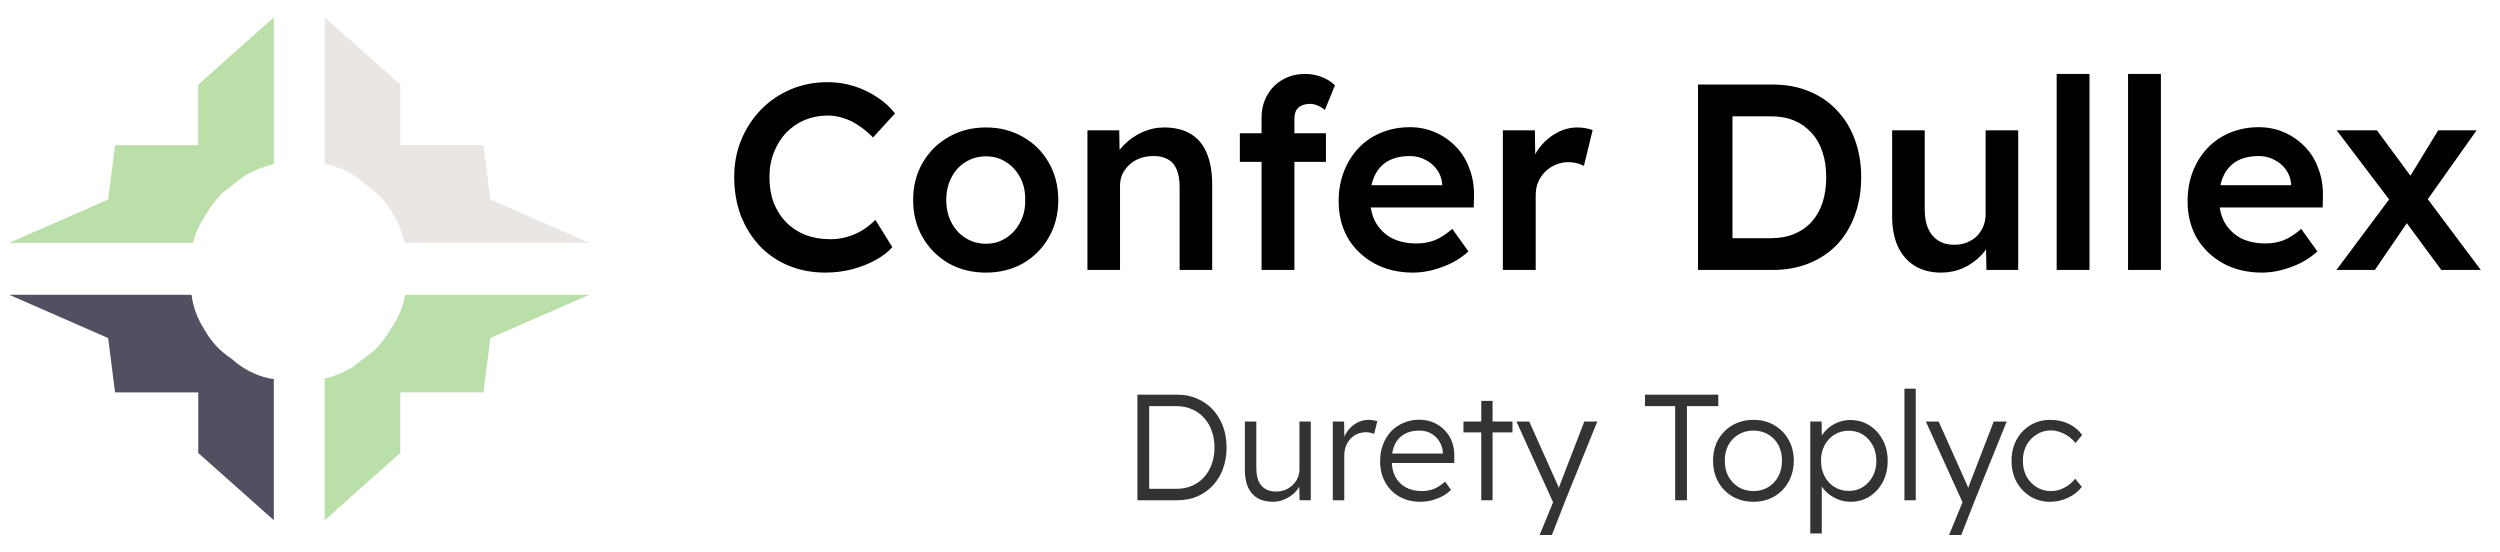
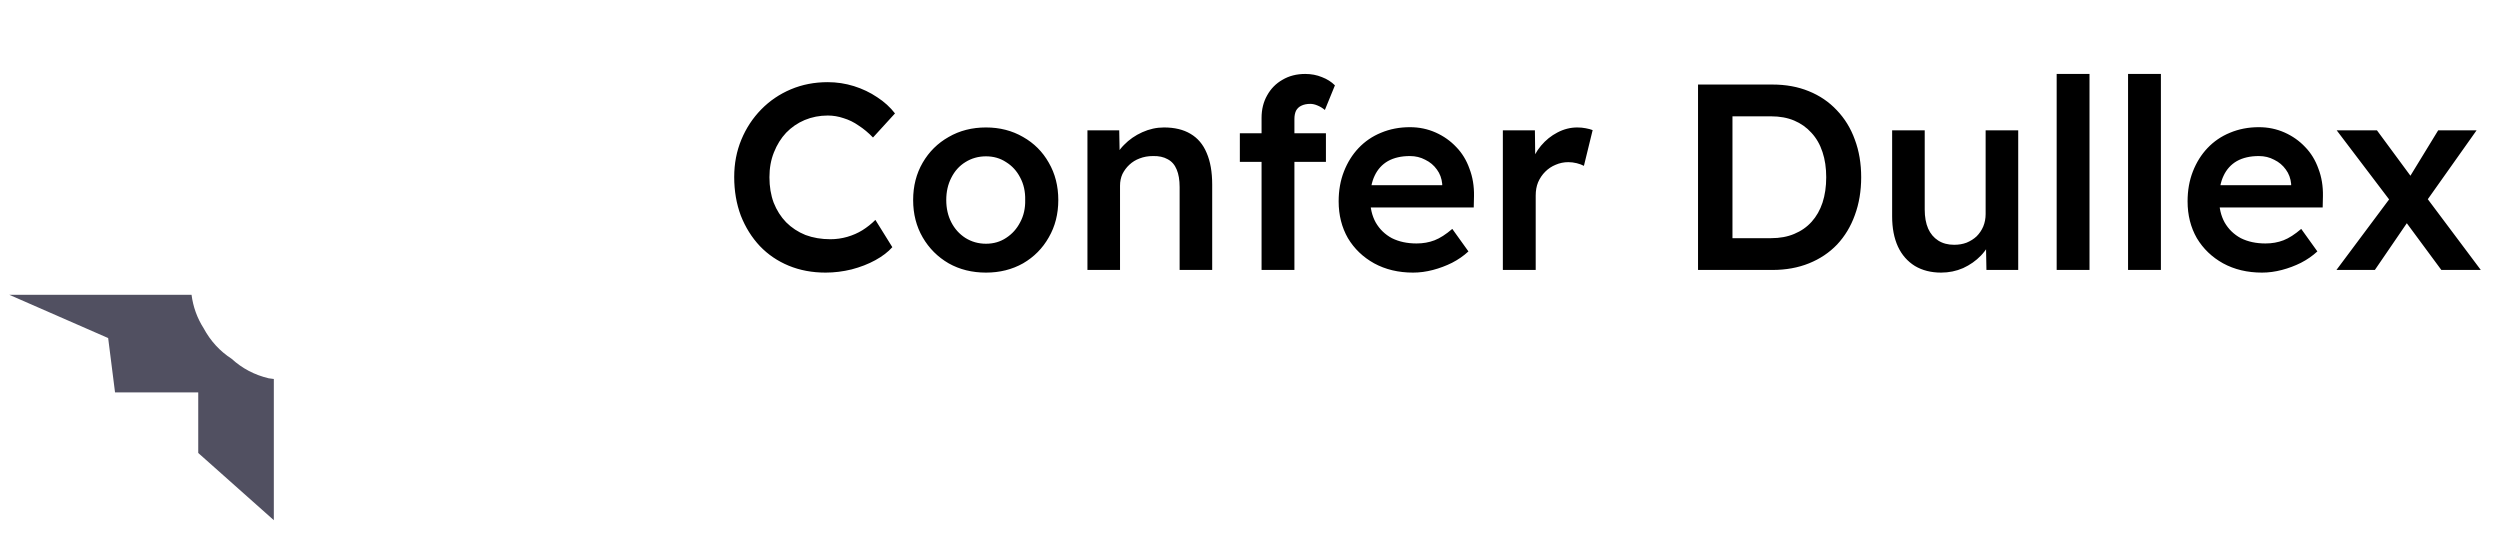
<svg xmlns="http://www.w3.org/2000/svg" width="213" height="47" viewBox="0 0 213 47" fill="none">
-   <path opacity="0.65" d="M17.467 18.398C17.873 17.684 18.37 17.023 18.968 16.421C19.593 15.938 20.218 15.455 20.842 14.973C21.637 14.512 22.468 14.19 23.33 13.981V1.481L16.89 7.208V12.37H9.801L9.215 17L0.789 20.686H16.458C16.624 19.906 16.999 19.123 17.467 18.398Z" fill="#97CE7C" />
-   <path d="M27.978 14.039C29.183 14.326 30.233 14.878 31.127 15.697C32.135 16.35 32.93 17.216 33.512 18.295C33.992 19.049 34.307 19.848 34.475 20.687H50.204L41.778 17.001L41.192 12.371H34.104V7.208L27.664 1.482V13.997C27.768 14.011 27.873 14.025 27.978 14.039Z" fill="#E9E6E4" />
  <path d="M22.889 32.23C21.684 31.943 20.634 31.391 19.739 30.572C18.731 29.919 17.936 29.053 17.354 27.974C16.786 27.082 16.45 26.126 16.32 25.116H0.789L9.215 28.802L9.801 33.432H16.89V38.594L23.33 44.321V32.289C23.183 32.269 23.035 32.25 22.889 32.23Z" fill="#515061" />
-   <path opacity="0.65" d="M34.523 25.116C34.495 25.221 34.478 25.325 34.446 25.43C34.301 26.261 33.899 27.098 33.399 27.87C32.993 28.585 32.497 29.246 31.898 29.849C31.274 30.331 30.649 30.814 30.024 31.296C29.269 31.734 28.481 32.052 27.664 32.262V44.321L34.105 38.594V33.432H41.193L41.779 28.802L50.206 25.116H34.523Z" fill="#97CE7C" />
  <path d="M70.34 23.226C69.197 23.226 68.151 23.03 67.203 22.639C66.255 22.248 65.435 21.691 64.743 20.969C64.051 20.232 63.51 19.367 63.119 18.374C62.742 17.366 62.554 16.267 62.554 15.079C62.554 13.936 62.758 12.875 63.164 11.897C63.57 10.919 64.134 10.062 64.856 9.324C65.578 8.587 66.421 8.015 67.384 7.609C68.347 7.203 69.392 7 70.521 7C71.288 7 72.032 7.113 72.755 7.338C73.477 7.564 74.139 7.88 74.741 8.286C75.342 8.677 75.846 9.136 76.253 9.663L74.379 11.716C73.988 11.31 73.582 10.972 73.161 10.701C72.755 10.415 72.326 10.204 71.875 10.069C71.438 9.919 70.987 9.843 70.521 9.843C69.829 9.843 69.174 9.971 68.557 10.227C67.955 10.483 67.429 10.844 66.978 11.31C66.541 11.777 66.195 12.333 65.939 12.98C65.684 13.612 65.556 14.319 65.556 15.101C65.556 15.899 65.676 16.621 65.917 17.268C66.173 17.915 66.526 18.471 66.978 18.938C67.444 19.404 67.993 19.765 68.625 20.021C69.272 20.262 69.979 20.382 70.746 20.382C71.243 20.382 71.724 20.314 72.191 20.179C72.657 20.044 73.086 19.856 73.477 19.615C73.883 19.359 74.252 19.066 74.583 18.735L76.027 21.059C75.666 21.465 75.184 21.834 74.583 22.165C73.981 22.496 73.304 22.759 72.552 22.955C71.814 23.135 71.077 23.226 70.34 23.226ZM84.007 23.226C82.818 23.226 81.757 22.962 80.825 22.436C79.892 21.894 79.155 21.157 78.613 20.224C78.071 19.291 77.8 18.231 77.8 17.042C77.8 15.854 78.071 14.793 78.613 13.86C79.155 12.928 79.892 12.198 80.825 11.671C81.757 11.13 82.818 10.859 84.007 10.859C85.18 10.859 86.233 11.13 87.166 11.671C88.099 12.198 88.828 12.928 89.355 13.86C89.897 14.793 90.167 15.854 90.167 17.042C90.167 18.231 89.897 19.291 89.355 20.224C88.828 21.157 88.099 21.894 87.166 22.436C86.233 22.962 85.18 23.226 84.007 23.226ZM84.007 20.766C84.653 20.766 85.225 20.6 85.722 20.269C86.233 19.938 86.632 19.495 86.918 18.938C87.219 18.381 87.362 17.749 87.346 17.042C87.362 16.32 87.219 15.681 86.918 15.124C86.632 14.567 86.233 14.131 85.722 13.815C85.225 13.484 84.653 13.319 84.007 13.319C83.36 13.319 82.773 13.484 82.246 13.815C81.735 14.131 81.336 14.575 81.05 15.147C80.764 15.703 80.621 16.335 80.621 17.042C80.621 17.749 80.764 18.381 81.05 18.938C81.336 19.495 81.735 19.938 82.246 20.269C82.773 20.6 83.36 20.766 84.007 20.766ZM92.65 23V11.107H95.358L95.403 13.544L94.884 13.815C95.035 13.274 95.328 12.785 95.764 12.348C96.201 11.897 96.72 11.536 97.322 11.265C97.923 10.994 98.54 10.859 99.172 10.859C100.075 10.859 100.827 11.04 101.429 11.4C102.046 11.762 102.504 12.303 102.805 13.025C103.121 13.748 103.279 14.65 103.279 15.733V23H100.504V15.937C100.504 15.335 100.421 14.838 100.255 14.447C100.09 14.041 99.834 13.748 99.488 13.567C99.142 13.371 98.721 13.281 98.224 13.296C97.818 13.296 97.442 13.364 97.096 13.499C96.765 13.62 96.472 13.8 96.216 14.041C95.975 14.267 95.779 14.53 95.629 14.831C95.494 15.132 95.426 15.463 95.426 15.824V23H94.049C93.779 23 93.523 23 93.282 23C93.056 23 92.846 23 92.65 23ZM107.485 23V10.046C107.485 9.324 107.643 8.685 107.959 8.128C108.275 7.557 108.711 7.113 109.268 6.797C109.825 6.466 110.472 6.3 111.209 6.3C111.72 6.3 112.194 6.391 112.631 6.571C113.067 6.737 113.435 6.97 113.736 7.271L112.879 9.369C112.683 9.204 112.473 9.076 112.247 8.986C112.036 8.896 111.833 8.85 111.638 8.85C111.337 8.85 111.081 8.903 110.87 9.008C110.675 9.099 110.524 9.242 110.419 9.437C110.329 9.633 110.284 9.866 110.284 10.137V23H108.884C108.614 23 108.358 23 108.117 23C107.891 23 107.681 23 107.485 23ZM105.635 13.793V11.355H112.969V13.793H105.635ZM120.395 23.226C119.146 23.226 118.04 22.962 117.077 22.436C116.129 21.909 115.385 21.195 114.843 20.292C114.317 19.374 114.053 18.329 114.053 17.155C114.053 16.222 114.204 15.372 114.505 14.605C114.806 13.838 115.219 13.176 115.746 12.619C116.287 12.047 116.927 11.611 117.664 11.31C118.416 10.994 119.236 10.836 120.124 10.836C120.906 10.836 121.636 10.987 122.313 11.288C122.99 11.589 123.577 12.002 124.073 12.529C124.57 13.04 124.946 13.657 125.201 14.379C125.472 15.086 125.6 15.861 125.585 16.704L125.563 17.674H115.926L115.407 15.778H123.238L122.877 16.162V15.666C122.832 15.199 122.681 14.793 122.426 14.447C122.17 14.086 121.839 13.808 121.433 13.612C121.042 13.402 120.605 13.296 120.124 13.296C119.387 13.296 118.762 13.439 118.251 13.725C117.754 14.011 117.378 14.425 117.122 14.966C116.867 15.493 116.739 16.155 116.739 16.952C116.739 17.719 116.897 18.389 117.213 18.96C117.544 19.532 118.003 19.976 118.589 20.292C119.191 20.593 119.891 20.743 120.688 20.743C121.245 20.743 121.756 20.653 122.223 20.473C122.689 20.292 123.193 19.968 123.735 19.502L125.111 21.42C124.705 21.796 124.239 22.12 123.712 22.391C123.2 22.646 122.659 22.85 122.087 23C121.515 23.15 120.951 23.226 120.395 23.226ZM128.043 23V11.107H130.774L130.819 14.898L130.436 14.041C130.601 13.439 130.887 12.898 131.293 12.416C131.699 11.935 132.166 11.559 132.692 11.288C133.234 11.002 133.798 10.859 134.385 10.859C134.641 10.859 134.881 10.882 135.107 10.927C135.348 10.972 135.543 11.024 135.694 11.085L134.949 14.131C134.783 14.041 134.58 13.966 134.34 13.905C134.099 13.845 133.858 13.815 133.618 13.815C133.241 13.815 132.88 13.89 132.534 14.041C132.203 14.176 131.91 14.372 131.654 14.628C131.398 14.883 131.195 15.184 131.045 15.53C130.909 15.861 130.842 16.237 130.842 16.659V23H128.043ZM144.672 23V7.203H151.013C152.157 7.203 153.187 7.391 154.105 7.767C155.038 8.143 155.835 8.685 156.497 9.392C157.174 10.099 157.686 10.934 158.032 11.897C158.393 12.86 158.573 13.928 158.573 15.101C158.573 16.275 158.393 17.351 158.032 18.329C157.686 19.291 157.182 20.127 156.52 20.834C155.858 21.526 155.06 22.06 154.127 22.436C153.195 22.812 152.157 23 151.013 23H144.672ZM147.606 20.721L147.38 20.292H150.9C151.638 20.292 152.292 20.172 152.864 19.931C153.45 19.69 153.947 19.344 154.353 18.893C154.759 18.442 155.068 17.9 155.278 17.268C155.489 16.621 155.594 15.899 155.594 15.101C155.594 14.304 155.489 13.589 155.278 12.958C155.068 12.311 154.752 11.762 154.331 11.31C153.924 10.859 153.435 10.513 152.864 10.272C152.292 10.031 151.638 9.911 150.9 9.911H147.312L147.606 9.527V20.721ZM165.385 23.226C164.527 23.226 163.782 23.038 163.151 22.662C162.519 22.27 162.037 21.721 161.706 21.014C161.375 20.292 161.21 19.434 161.21 18.442V11.107H163.986V17.855C163.986 18.487 164.083 19.028 164.279 19.48C164.475 19.916 164.76 20.254 165.136 20.495C165.513 20.736 165.964 20.856 166.491 20.856C166.882 20.856 167.235 20.796 167.551 20.676C167.882 20.54 168.168 20.36 168.409 20.134C168.649 19.893 168.837 19.615 168.973 19.299C169.108 18.968 169.176 18.614 169.176 18.238V11.107H171.952V23H169.244L169.199 20.518L169.695 20.247C169.515 20.819 169.206 21.33 168.77 21.781C168.349 22.218 167.845 22.571 167.258 22.842C166.671 23.098 166.047 23.226 165.385 23.226ZM175.228 23V6.3H178.026V23H175.228ZM181.31 23V6.3H184.109V23H181.31ZM192.724 23.226C191.475 23.226 190.369 22.962 189.406 22.436C188.459 21.909 187.714 21.195 187.172 20.292C186.646 19.374 186.382 18.329 186.382 17.155C186.382 16.222 186.533 15.372 186.834 14.605C187.135 13.838 187.548 13.176 188.075 12.619C188.617 12.047 189.256 11.611 189.993 11.31C190.745 10.994 191.565 10.836 192.453 10.836C193.235 10.836 193.965 10.987 194.642 11.288C195.319 11.589 195.906 12.002 196.402 12.529C196.899 13.04 197.275 13.657 197.531 14.379C197.801 15.086 197.929 15.861 197.914 16.704L197.892 17.674H188.256L187.737 15.778H195.567L195.206 16.162V15.666C195.161 15.199 195.011 14.793 194.755 14.447C194.499 14.086 194.168 13.808 193.762 13.612C193.371 13.402 192.934 13.296 192.453 13.296C191.716 13.296 191.091 13.439 190.58 13.725C190.083 14.011 189.707 14.425 189.452 14.966C189.196 15.493 189.068 16.155 189.068 16.952C189.068 17.719 189.226 18.389 189.542 18.96C189.873 19.532 190.332 19.976 190.918 20.292C191.52 20.593 192.22 20.743 193.017 20.743C193.574 20.743 194.085 20.653 194.552 20.473C195.018 20.292 195.522 19.968 196.064 19.502L197.44 21.42C197.034 21.796 196.568 22.12 196.041 22.391C195.53 22.646 194.988 22.85 194.416 23C193.845 23.15 193.28 23.226 192.724 23.226ZM208.002 23L204.617 18.419L203.985 17.561L199.088 11.107H202.518L205.813 15.575L206.512 16.523L211.364 23H208.002ZM199.065 23L203.782 16.681L205.362 18.577L202.338 23H199.065ZM206.512 17.448L205 15.575L207.731 11.107H211.003L206.512 17.448Z" fill="black" />
-   <path d="M96.907 42.623V33.626H100.3C100.917 33.626 101.479 33.737 101.984 33.96C102.498 34.174 102.944 34.483 103.321 34.885C103.698 35.288 103.989 35.764 104.195 36.312C104.401 36.861 104.503 37.465 104.503 38.124C104.503 38.784 104.401 39.393 104.195 39.95C103.989 40.498 103.698 40.974 103.321 41.376C102.952 41.771 102.511 42.079 101.997 42.302C101.483 42.516 100.917 42.623 100.3 42.623H96.907ZM97.909 41.826L97.794 41.646H100.236C100.707 41.646 101.14 41.565 101.534 41.402C101.937 41.231 102.28 40.991 102.562 40.682C102.854 40.365 103.077 39.992 103.231 39.564C103.394 39.136 103.475 38.656 103.475 38.124C103.475 37.593 103.394 37.113 103.231 36.685C103.077 36.256 102.854 35.888 102.562 35.58C102.271 35.262 101.928 35.023 101.534 34.86C101.14 34.688 100.707 34.603 100.236 34.603H97.755L97.909 34.448V41.826ZM108.451 42.752C107.937 42.752 107.5 42.649 107.14 42.443C106.789 42.229 106.519 41.92 106.331 41.518C106.151 41.115 106.061 40.614 106.061 40.014V35.914H107.038V39.821C107.038 40.275 107.098 40.657 107.218 40.965C107.346 41.265 107.535 41.492 107.783 41.646C108.04 41.801 108.353 41.878 108.721 41.878C109.004 41.878 109.265 41.831 109.505 41.736C109.745 41.633 109.955 41.496 110.135 41.325C110.315 41.154 110.457 40.952 110.559 40.721C110.662 40.489 110.714 40.245 110.714 39.988V35.914H111.678V42.623H110.726L110.688 41.209L110.842 41.132C110.739 41.432 110.568 41.706 110.328 41.955C110.088 42.195 109.801 42.388 109.467 42.533C109.141 42.679 108.803 42.752 108.451 42.752ZM113.555 42.623V35.914H114.519L114.544 37.7L114.442 37.456C114.536 37.156 114.686 36.878 114.891 36.621C115.106 36.364 115.358 36.158 115.65 36.004C115.941 35.849 116.262 35.772 116.614 35.772C116.759 35.772 116.897 35.785 117.025 35.811C117.154 35.828 117.261 35.854 117.346 35.888L117.076 36.968C116.965 36.916 116.849 36.882 116.729 36.865C116.618 36.839 116.511 36.826 116.408 36.826C116.117 36.826 115.855 36.878 115.624 36.98C115.393 37.083 115.196 37.229 115.033 37.417C114.87 37.597 114.746 37.807 114.66 38.047C114.574 38.287 114.532 38.544 114.532 38.819V42.623H113.555ZM121.017 42.752C120.349 42.752 119.753 42.606 119.231 42.315C118.716 42.023 118.314 41.616 118.022 41.094C117.731 40.571 117.585 39.971 117.585 39.294C117.585 38.771 117.667 38.3 117.83 37.88C117.992 37.452 118.219 37.079 118.511 36.762C118.811 36.445 119.166 36.201 119.578 36.029C119.989 35.849 120.434 35.759 120.914 35.759C121.368 35.759 121.78 35.841 122.148 36.004C122.525 36.166 122.847 36.394 123.112 36.685C123.386 36.968 123.592 37.306 123.729 37.7C123.866 38.094 123.926 38.527 123.909 38.998L123.896 39.448H118.305L118.164 38.639H123.164L122.932 38.857V38.549C122.915 38.24 122.825 37.944 122.662 37.662C122.5 37.37 122.268 37.135 121.968 36.955C121.677 36.775 121.326 36.685 120.914 36.685C120.434 36.685 120.019 36.783 119.668 36.98C119.316 37.169 119.046 37.452 118.858 37.829C118.669 38.206 118.575 38.673 118.575 39.23C118.575 39.761 118.678 40.224 118.883 40.618C119.089 41.004 119.38 41.304 119.758 41.518C120.143 41.732 120.606 41.839 121.146 41.839C121.463 41.839 121.776 41.788 122.084 41.685C122.401 41.574 122.748 41.359 123.125 41.042L123.626 41.736C123.429 41.933 123.194 42.109 122.919 42.263C122.645 42.409 122.345 42.529 122.02 42.623C121.694 42.709 121.36 42.752 121.017 42.752ZM126.204 42.623V34.153H127.168V42.623H126.204ZM124.687 36.839V35.914H128.864V36.839H124.687ZM131.179 45.58L132.477 42.417L132.567 43.33L129.2 35.914H130.292L132.593 41.055C132.662 41.192 132.73 41.355 132.799 41.544C132.867 41.723 132.932 41.903 132.992 42.083L132.632 42.045C132.692 41.899 132.747 41.749 132.799 41.595C132.859 41.441 132.915 41.291 132.966 41.145L134.984 35.914H136.089L133.377 42.623L132.22 45.58H131.179ZM142.723 42.623V34.603H140.152V33.626H146.399V34.603H143.726V42.623H142.723ZM149.398 42.752C148.73 42.752 148.134 42.602 147.611 42.302C147.097 42.002 146.69 41.586 146.39 41.055C146.099 40.524 145.953 39.92 145.953 39.243C145.953 38.574 146.099 37.979 146.39 37.456C146.69 36.933 147.097 36.522 147.611 36.222C148.134 35.922 148.73 35.772 149.398 35.772C150.058 35.772 150.645 35.922 151.159 36.222C151.682 36.522 152.089 36.933 152.38 37.456C152.68 37.979 152.83 38.574 152.83 39.243C152.83 39.92 152.68 40.524 152.38 41.055C152.089 41.586 151.682 42.002 151.159 42.302C150.645 42.602 150.058 42.752 149.398 42.752ZM149.398 41.839C149.869 41.839 150.289 41.728 150.658 41.505C151.026 41.274 151.313 40.965 151.519 40.58C151.724 40.185 151.827 39.74 151.827 39.243C151.827 38.746 151.724 38.304 151.519 37.919C151.313 37.533 151.026 37.233 150.658 37.019C150.289 36.796 149.869 36.685 149.398 36.685C148.927 36.685 148.502 36.796 148.125 37.019C147.757 37.233 147.466 37.538 147.251 37.932C147.046 38.317 146.947 38.754 146.956 39.243C146.947 39.74 147.046 40.185 147.251 40.58C147.466 40.965 147.757 41.274 148.125 41.505C148.502 41.728 148.927 41.839 149.398 41.839ZM154.236 45.451V35.914H155.2L155.226 37.546L155.046 37.572C155.123 37.246 155.29 36.95 155.547 36.685C155.804 36.411 156.117 36.192 156.486 36.029C156.854 35.867 157.244 35.785 157.655 35.785C158.255 35.785 158.791 35.935 159.262 36.235C159.742 36.535 160.123 36.946 160.406 37.469C160.689 37.992 160.83 38.592 160.83 39.268C160.83 39.937 160.693 40.532 160.419 41.055C160.144 41.578 159.767 41.993 159.288 42.302C158.808 42.602 158.268 42.752 157.668 42.752C157.248 42.752 156.85 42.666 156.473 42.495C156.096 42.323 155.774 42.1 155.509 41.826C155.243 41.544 155.067 41.239 154.982 40.914H155.213V45.451H154.236ZM157.514 41.826C157.968 41.826 158.371 41.715 158.722 41.492C159.073 41.269 159.352 40.965 159.558 40.58C159.763 40.194 159.866 39.757 159.866 39.268C159.866 38.771 159.763 38.33 159.558 37.944C159.352 37.559 159.073 37.255 158.722 37.032C158.371 36.809 157.968 36.698 157.514 36.698C157.06 36.698 156.653 36.809 156.293 37.032C155.941 37.246 155.663 37.546 155.457 37.932C155.252 38.317 155.149 38.759 155.149 39.256C155.149 39.753 155.252 40.194 155.457 40.58C155.663 40.965 155.941 41.269 156.293 41.492C156.653 41.715 157.06 41.826 157.514 41.826ZM162.258 42.623V33.112H163.222V42.623H162.258ZM166.062 45.58L167.36 42.417L167.45 43.33L164.082 35.914H165.175L167.476 41.055C167.544 41.192 167.613 41.355 167.681 41.544C167.75 41.723 167.814 41.903 167.874 42.083L167.514 42.045C167.574 41.899 167.63 41.749 167.681 41.595C167.741 41.441 167.797 41.291 167.848 41.145L169.866 35.914H170.972L168.26 42.623L167.103 45.58H166.062ZM174.687 42.752C174.053 42.752 173.488 42.602 172.991 42.302C172.494 41.993 172.099 41.578 171.808 41.055C171.525 40.524 171.384 39.924 171.384 39.256C171.384 38.587 171.525 37.992 171.808 37.469C172.099 36.938 172.494 36.522 172.991 36.222C173.488 35.922 174.057 35.772 174.7 35.772C175.274 35.772 175.797 35.888 176.268 36.119C176.739 36.342 177.116 36.655 177.399 37.058L176.834 37.752C176.671 37.538 176.474 37.349 176.242 37.186C176.02 37.023 175.775 36.899 175.51 36.813C175.253 36.719 174.996 36.672 174.739 36.672C174.284 36.672 173.877 36.788 173.518 37.019C173.158 37.242 172.871 37.546 172.656 37.932C172.451 38.317 172.348 38.759 172.348 39.256C172.348 39.753 172.451 40.198 172.656 40.592C172.871 40.978 173.158 41.282 173.518 41.505C173.877 41.728 174.28 41.839 174.726 41.839C174.983 41.839 175.236 41.801 175.484 41.723C175.733 41.638 175.968 41.518 176.191 41.364C176.414 41.209 176.619 41.017 176.808 40.785L177.374 41.479C177.082 41.865 176.692 42.173 176.204 42.405C175.715 42.636 175.21 42.752 174.687 42.752Z" fill="#333333" />
</svg>